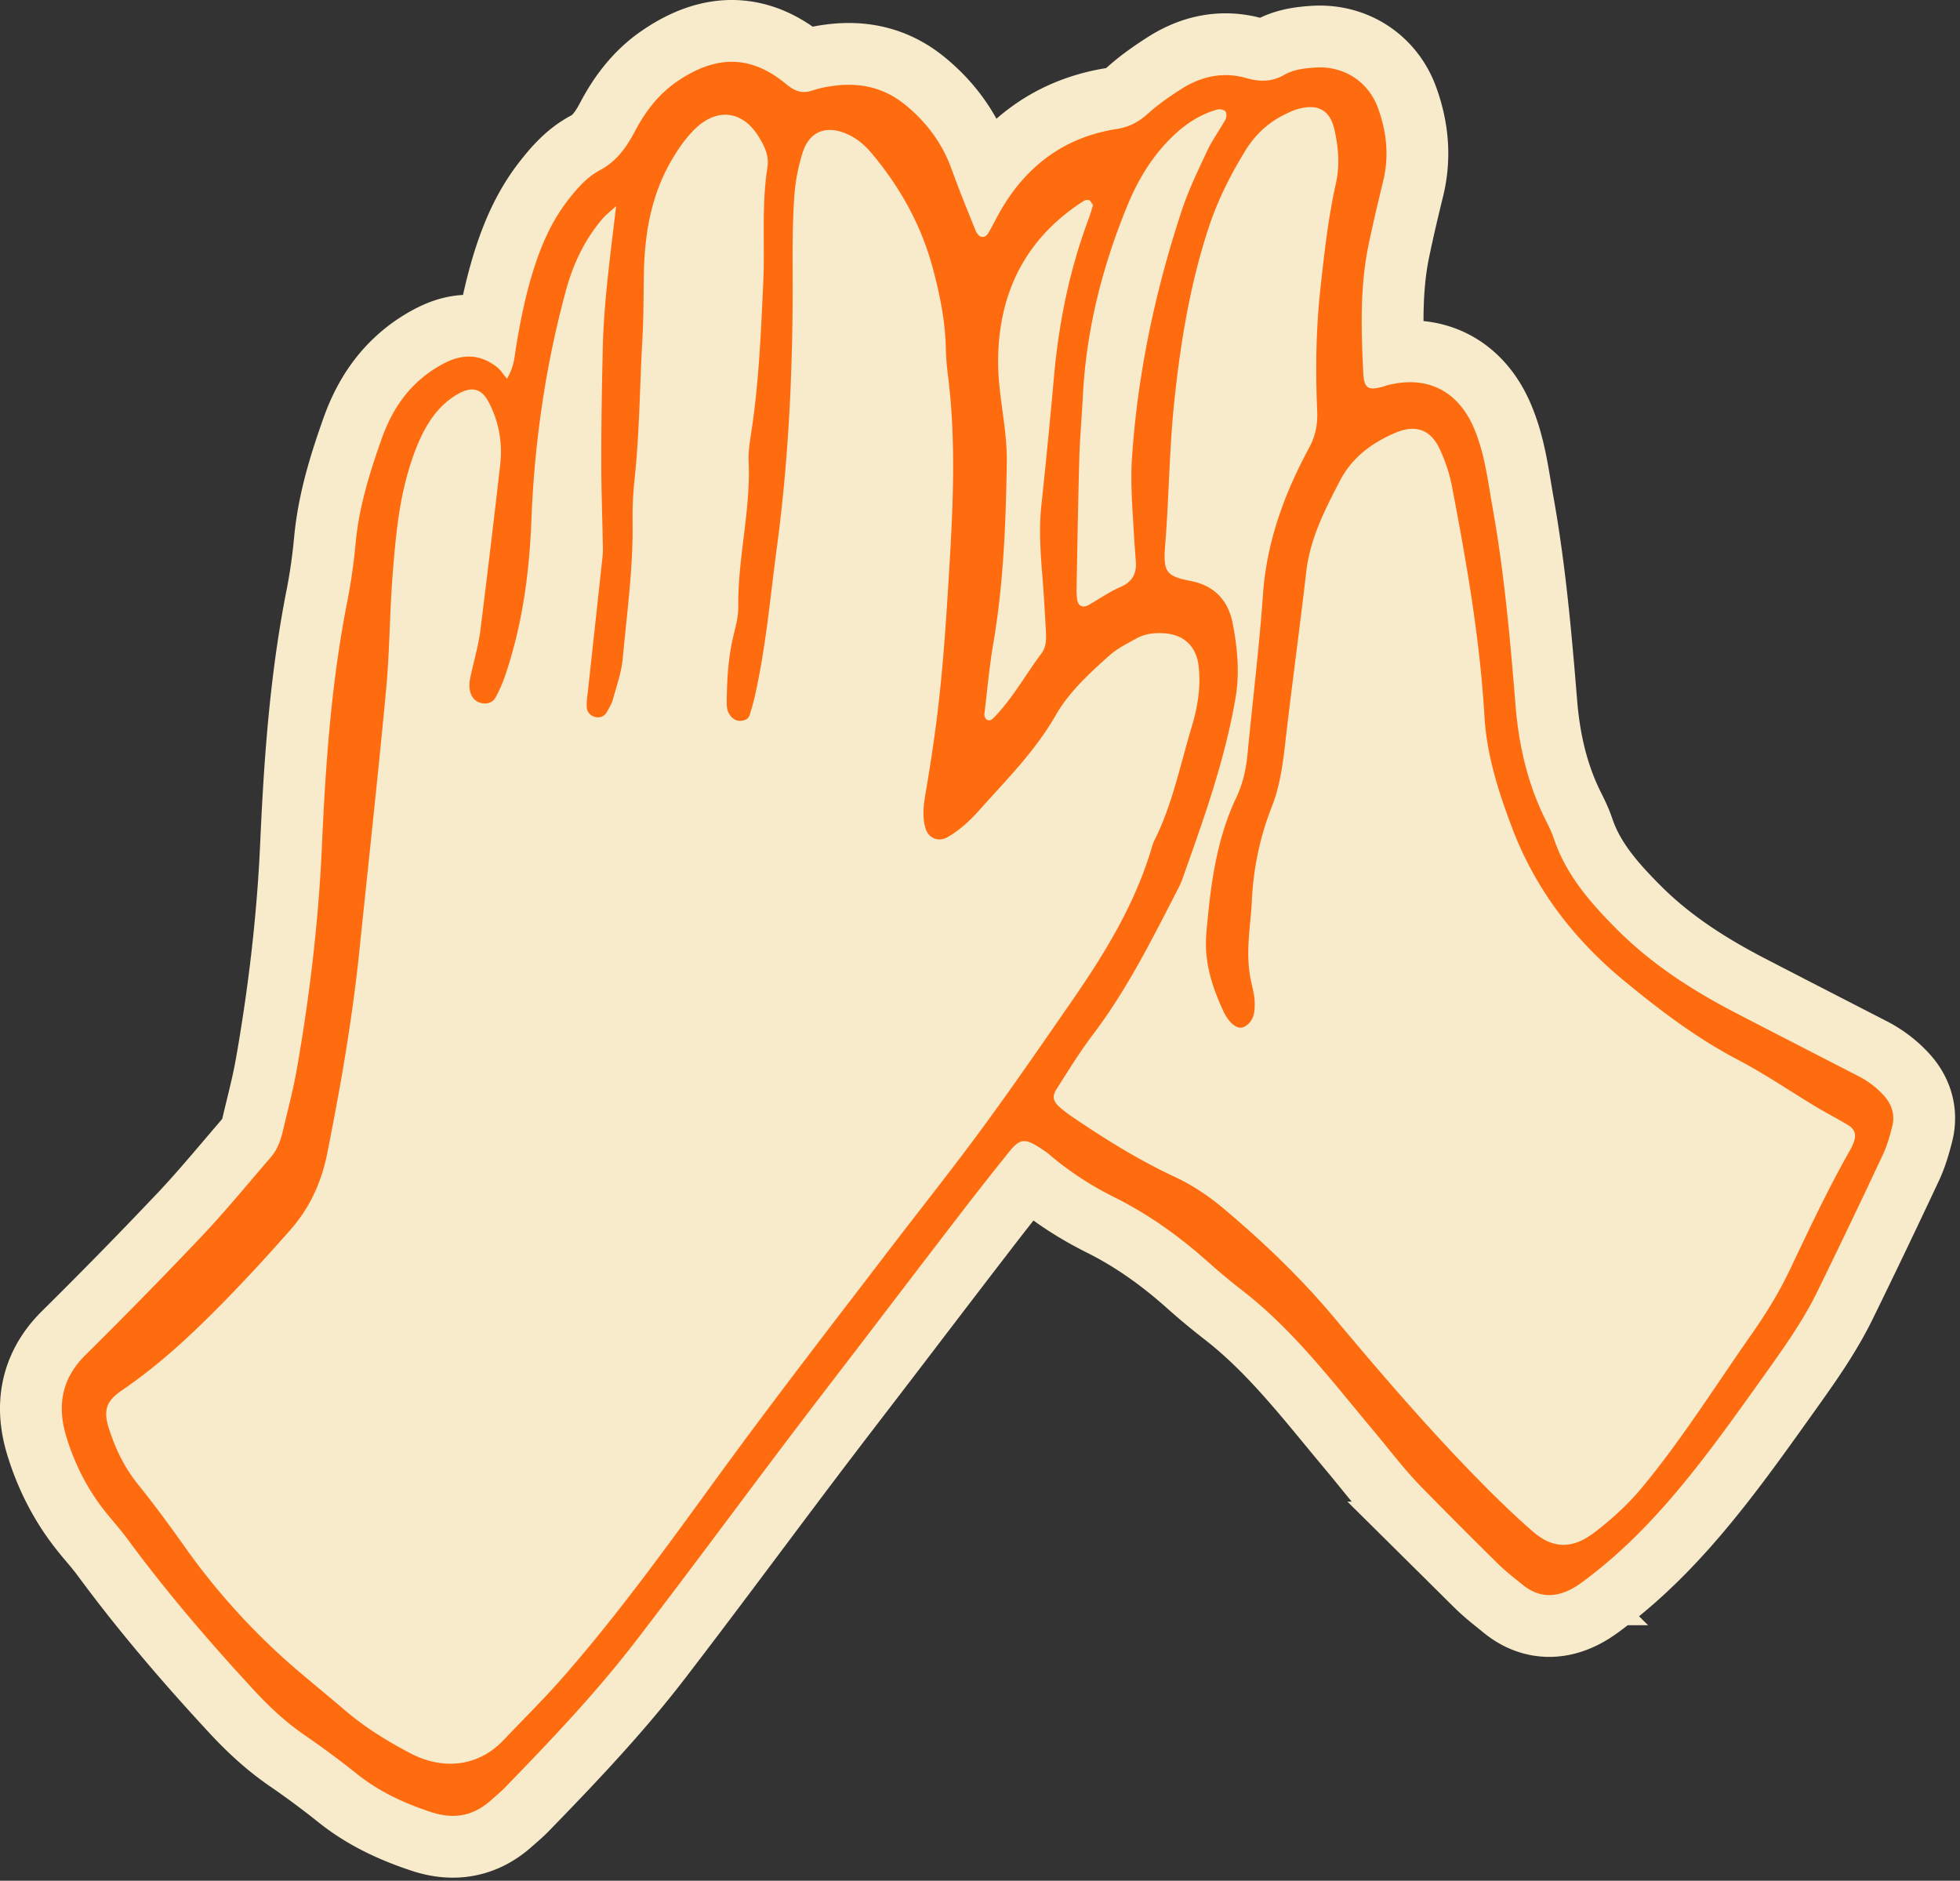
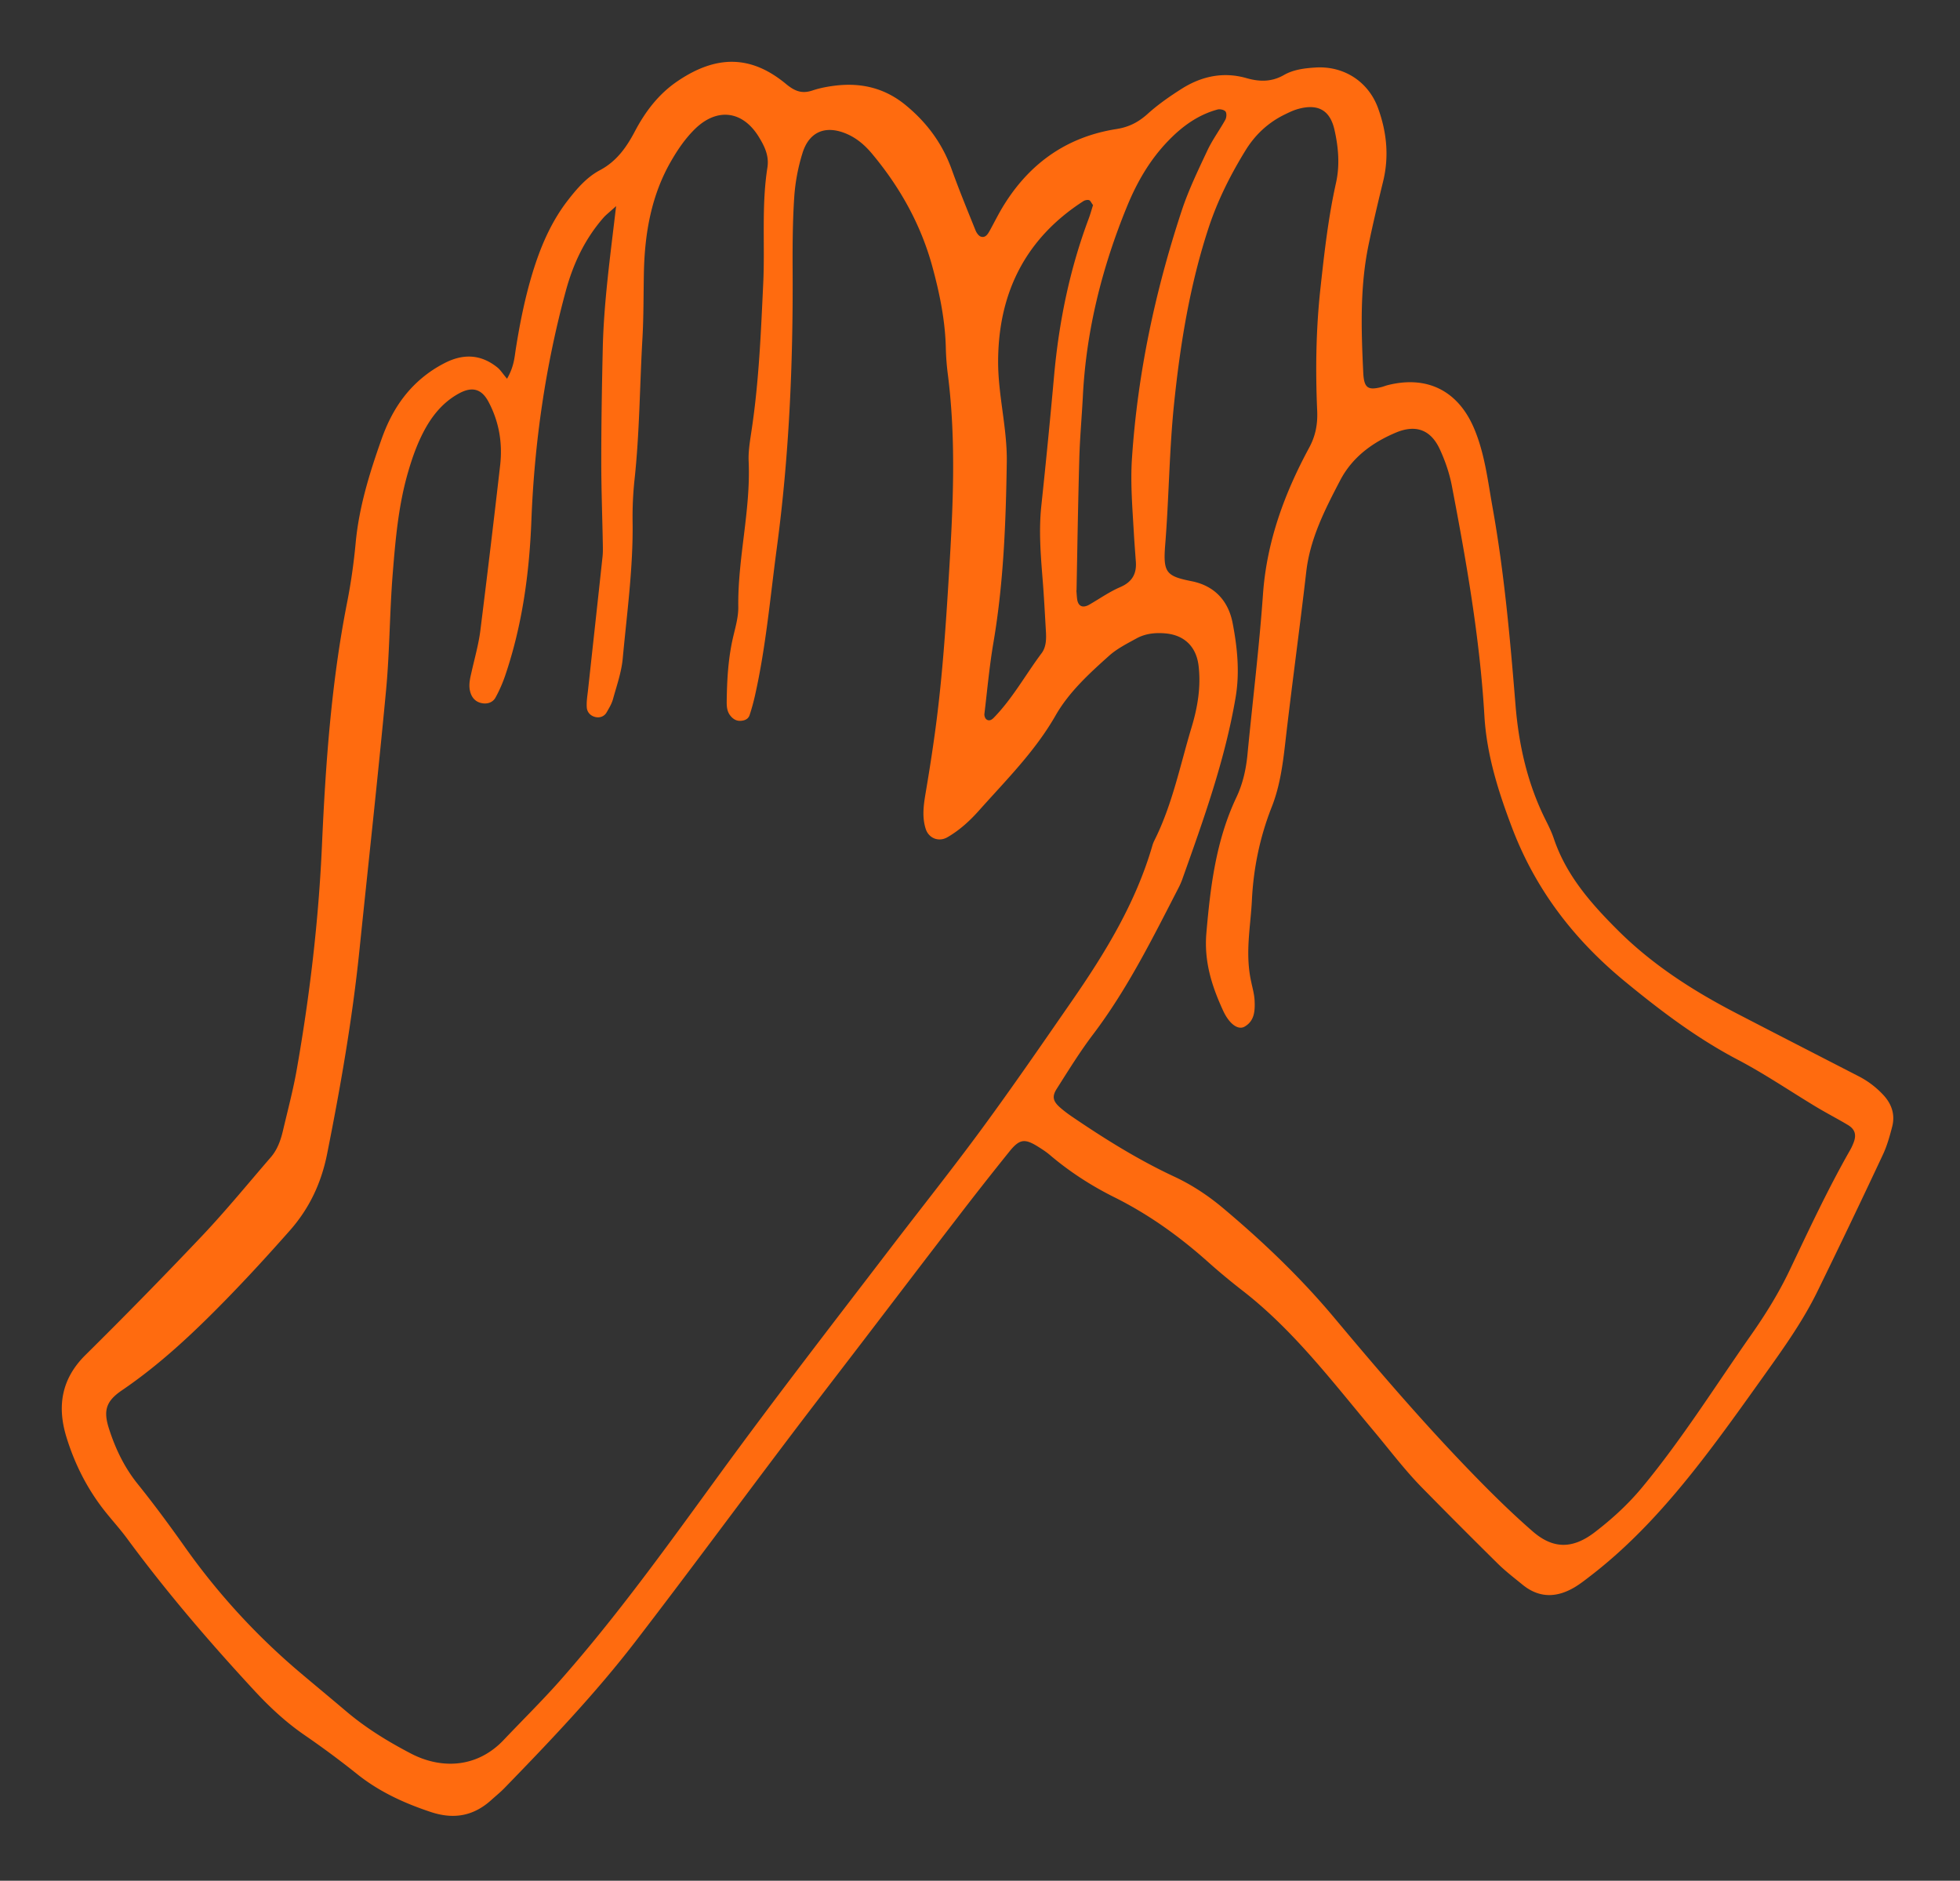
<svg xmlns="http://www.w3.org/2000/svg" width="222" height="213" fill="none">
  <rect width="100%" height="100%" fill="#333333" stroke="none" />
-   <path fill="#F7EBCC" stroke="#F7EBCC" stroke-miterlimit="10" stroke-width="14" d="M57.428 42.901c.82-1.44.844-2.462 1.005-3.451.459-2.889 1.038-5.76 1.89-8.56.894-2.921 2.076-5.713 3.959-8.159 1.038-1.343 2.172-2.663 3.66-3.451 1.907-1.014 3.018-2.599 3.975-4.417 1.166-2.204 2.639-4.167 4.746-5.616 4.41-3.025 8.36-3.049 12.35.25.99.82 1.802 1.158 3.017.748.844-.282 1.746-.45 2.639-.555 2.912-.338 5.551.29 7.876 2.188 2.413 1.971 4.183 4.353 5.245 7.297.837 2.325 1.778 4.618 2.703 6.911.113.282.354.636.612.716.515.161.78-.29.997-.675.435-.789.837-1.593 1.288-2.374 2.952-5.052 7.256-8.23 13.073-9.14 1.424-.225 2.486-.78 3.532-1.721 1.158-1.046 2.462-1.955 3.789-2.8 2.277-1.456 4.763-2.003 7.418-1.239 1.464.419 2.84.435 4.216-.354 1.094-.627 2.341-.772 3.588-.853 3.226-.2 6.001 1.61 7.087 4.618.982 2.712 1.256 5.463.564 8.295-.588 2.406-1.159 4.811-1.658 7.233-.981 4.779-.82 9.622-.587 14.45.089 1.721.539 1.987 2.1 1.584.217-.056.426-.145.643-.2 4.457-1.135 7.989.603 9.807 4.89 1.199 2.825 1.545 5.866 2.076 8.85 1.336 7.427 2.003 14.933 2.615 22.447.362 4.522 1.343 8.89 3.379 12.985.354.708.708 1.416.957 2.156 1.408 4.184 4.208 7.362 7.265 10.411 3.958 3.942 8.576 6.887 13.492 9.429 4.594 2.382 9.195 4.739 13.789 7.104a10.1 10.1 0 0 1 2.687 2.012c1.014 1.046 1.464 2.276 1.094 3.701-.281 1.086-.587 2.18-1.062 3.185a1008 1008 0 0 1-7.433 15.52c-1.642 3.347-3.806 6.372-5.962 9.397-2.357 3.298-4.698 6.605-7.184 9.799-3.733 4.803-7.78 9.333-12.639 13.05-.531.41-1.07.828-1.641 1.174-2.036 1.223-4.039 1.296-5.946-.265-.957-.781-1.947-1.537-2.824-2.406a790 790 0 0 1-8.576-8.6c-1.971-2.012-3.66-4.264-5.462-6.412-4.691-5.592-9.108-11.457-14.964-15.97a74 74 0 0 1-3.886-3.243c-3.21-2.856-6.662-5.326-10.523-7.249-2.615-1.303-5.085-2.896-7.321-4.803-.427-.362-.909-.667-1.384-.965-1.448-.885-2.028-.829-3.162.571a399 399 0 0 0-6.042 7.692c-3.636 4.722-7.24 9.461-10.86 14.192-2.8 3.66-5.624 7.313-8.4 10.99-5.696 7.538-11.303 15.141-17.064 22.631-4.53 5.889-9.662 11.272-14.835 16.598-.467.482-.998.909-1.496 1.359-2.02 1.827-4.256 2.229-6.88 1.352-3.024-1.006-5.84-2.301-8.342-4.304a103 103 0 0 0-5.961-4.417c-2.148-1.481-4.015-3.234-5.777-5.149-5.044-5.455-9.871-11.087-14.28-17.073-.732-.997-1.56-1.914-2.341-2.88-2.084-2.566-3.572-5.463-4.538-8.608-1.078-3.492-.587-6.605 2.14-9.309a581 581 0 0 0 13.219-13.5c2.703-2.856 5.197-5.913 7.771-8.89.756-.869 1.135-1.939 1.392-3.041.54-2.301 1.15-4.586 1.56-6.911 1.481-8.424 2.479-16.903 2.857-25.455.41-9.212 1.062-18.416 2.856-27.491.434-2.205.748-4.442.957-6.678.378-4.08 1.577-7.933 2.929-11.754.603-1.706 1.391-3.315 2.502-4.763a13.65 13.65 0 0 1 4.626-3.854c2.107-1.094 4.103-1.03 5.985.475.346.273.588.676 1.11 1.295z" />
  <path fill="#FF6B0F" d="M57.428 42.901c.82-1.44.844-2.462 1.005-3.451.459-2.889 1.038-5.76 1.89-8.56.894-2.921 2.076-5.713 3.959-8.159 1.038-1.343 2.172-2.663 3.66-3.451 1.907-1.014 3.018-2.599 3.975-4.417 1.166-2.204 2.639-4.167 4.746-5.616 4.41-3.025 8.36-3.049 12.35.25.99.82 1.802 1.158 3.017.748.844-.282 1.746-.45 2.639-.555 2.912-.338 5.551.29 7.876 2.188 2.413 1.971 4.183 4.353 5.245 7.297.837 2.325 1.778 4.618 2.703 6.911.113.282.354.636.612.716.515.161.78-.29.997-.675.435-.789.837-1.593 1.288-2.374 2.952-5.052 7.256-8.23 13.073-9.14 1.424-.225 2.486-.78 3.532-1.721 1.158-1.046 2.462-1.955 3.789-2.8 2.277-1.456 4.763-2.003 7.418-1.239 1.464.419 2.84.435 4.216-.354 1.094-.627 2.341-.772 3.588-.853 3.226-.2 6.001 1.61 7.087 4.618.982 2.712 1.256 5.463.564 8.295-.588 2.406-1.159 4.811-1.658 7.233-.981 4.779-.82 9.622-.587 14.45.089 1.721.539 1.987 2.1 1.584.217-.056.426-.145.643-.2 4.457-1.135 7.989.603 9.807 4.89 1.199 2.825 1.545 5.866 2.076 8.85 1.336 7.427 2.003 14.933 2.615 22.447.362 4.522 1.343 8.89 3.379 12.985.354.708.708 1.416.957 2.156 1.408 4.184 4.208 7.362 7.265 10.411 3.958 3.942 8.576 6.887 13.492 9.429 4.594 2.382 9.195 4.739 13.789 7.104a10.1 10.1 0 0 1 2.687 2.012c1.014 1.046 1.464 2.276 1.094 3.701-.281 1.086-.587 2.18-1.062 3.185a1008 1008 0 0 1-7.433 15.52c-1.642 3.347-3.806 6.372-5.962 9.397-2.357 3.298-4.698 6.605-7.184 9.799-3.733 4.803-7.78 9.333-12.639 13.05-.531.41-1.07.828-1.641 1.174-2.036 1.223-4.039 1.296-5.946-.265-.957-.781-1.947-1.537-2.824-2.406a790 790 0 0 1-8.576-8.6c-1.971-2.012-3.66-4.264-5.462-6.412-4.691-5.592-9.108-11.457-14.964-15.97a74 74 0 0 1-3.886-3.243c-3.21-2.856-6.662-5.326-10.523-7.249-2.615-1.303-5.085-2.896-7.321-4.803-.427-.362-.909-.667-1.384-.965-1.448-.885-2.028-.829-3.162.571a399 399 0 0 0-6.042 7.692c-3.636 4.722-7.24 9.461-10.86 14.192-2.8 3.66-5.624 7.313-8.4 10.99-5.696 7.538-11.303 15.141-17.064 22.631-4.53 5.889-9.662 11.272-14.835 16.598-.467.482-.998.909-1.496 1.359-2.02 1.827-4.256 2.229-6.88 1.352-3.024-1.006-5.84-2.301-8.342-4.304a103 103 0 0 0-5.961-4.417c-2.148-1.481-4.015-3.234-5.777-5.149-5.044-5.455-9.871-11.087-14.28-17.073-.732-.997-1.56-1.914-2.341-2.88-2.084-2.566-3.572-5.463-4.538-8.608-1.078-3.492-.587-6.605 2.14-9.309a581 581 0 0 0 13.219-13.5c2.703-2.856 5.197-5.913 7.771-8.89.756-.869 1.135-1.939 1.392-3.041.54-2.301 1.15-4.586 1.56-6.911 1.481-8.424 2.479-16.903 2.857-25.455.41-9.212 1.062-18.416 2.856-27.491.434-2.205.748-4.442.957-6.678.378-4.08 1.577-7.933 2.929-11.754.603-1.706 1.391-3.315 2.502-4.763a13.65 13.65 0 0 1 4.626-3.854c2.107-1.094 4.103-1.03 5.985.475.346.273.588.676 1.11 1.295zm12.365-19.566c-.813.74-1.167 1.005-1.448 1.327-2.116 2.422-3.443 5.254-4.272 8.335-2.301 8.504-3.548 17.169-3.886 25.97-.233 5.986-1.038 11.876-2.977 17.572-.29.844-.651 1.673-1.086 2.462-.281.514-.845.74-1.448.651-.74-.104-1.207-.563-1.408-1.27-.225-.79-.024-1.554.153-2.326.346-1.537.78-3.057.982-4.61a1825 1825 0 0 0 2.244-18.73c.29-2.518-.112-4.94-1.311-7.2-.78-1.48-1.859-1.778-3.363-.95-1.633.893-2.808 2.237-3.717 3.822-.893 1.569-1.504 3.258-2.011 4.996-1.119 3.806-1.456 7.74-1.77 11.658-.346 4.368-.338 8.77-.748 13.13-.926 9.855-2.012 19.687-3.025 29.534-.797 7.732-2.132 15.367-3.653 22.986-.66 3.307-2.02 6.179-4.224 8.673-2.381 2.695-4.803 5.342-7.32 7.916-3.637 3.717-7.378 7.241-11.682 10.17-1.802 1.223-2.148 2.277-1.48 4.352.723 2.253 1.73 4.369 3.242 6.251 1.834 2.277 3.572 4.635 5.261 7.016a76.4 76.4 0 0 0 12.92 14.168c1.803 1.528 3.629 3.033 5.431 4.562 2.245 1.906 4.739 3.435 7.33 4.787 3.378 1.77 7.457 1.705 10.522-1.529 2.092-2.204 4.256-4.337 6.276-6.605 6.645-7.507 12.47-15.665 18.367-23.75 6.3-8.633 12.848-17.08 19.34-25.568 3.42-4.465 6.919-8.858 10.25-13.396 3.459-4.714 6.774-9.533 10.105-14.345 3.789-5.47 7.24-11.118 9.123-17.579a3.5 3.5 0 0 1 .241-.627c2.036-4.055 2.913-8.504 4.208-12.8.684-2.253 1.086-4.61.796-7-.257-2.14-1.601-3.46-3.741-3.652-1.134-.105-2.268.008-3.282.563-1.078.595-2.221 1.166-3.122 1.979-2.268 2.027-4.553 4.127-6.058 6.766-2.325 4.063-5.599 7.305-8.656 10.74-1.054 1.183-2.213 2.245-3.596 3.042-.974.555-2.1.12-2.446-.942-.427-1.327-.25-2.663-.024-4.006.338-1.995.659-3.99.941-5.994.917-6.348 1.343-12.744 1.73-19.14.45-7.41.804-14.827-.129-22.23a29 29 0 0 1-.241-3.024c-.065-3.178-.7-6.26-1.529-9.3-1.295-4.74-3.636-8.939-6.774-12.712-.797-.966-1.706-1.778-2.872-2.293-2.382-1.046-4.288-.33-5.06 2.148a21.7 21.7 0 0 0-.934 4.956c-.185 2.8-.201 5.616-.185 8.431.056 10.467-.394 20.91-1.786 31.297-.748 5.575-1.23 11.183-2.462 16.686a24 24 0 0 1-.62 2.269c-.152.482-.587.651-1.061.667-.483.017-.861-.241-1.143-.611-.362-.467-.402-1.022-.394-1.601.032-2.478.17-4.94.748-7.37.258-1.094.58-2.212.564-3.314-.073-5.527 1.415-10.934 1.174-16.477-.056-1.223.177-2.47.354-3.693.813-5.463 1.038-10.958 1.295-16.46.21-4.377-.209-8.786.475-13.139.21-1.343-.33-2.421-.981-3.483-1.85-3.001-4.787-3.331-7.305-.805-1.038 1.038-1.859 2.237-2.599 3.516-2.277 3.918-3.009 8.23-3.105 12.64-.049 2.469-.025 4.939-.161 7.409-.314 5.39-.322 10.789-.91 16.163a40 40 0 0 0-.209 4.706c.073 5.19-.643 10.323-1.118 15.472-.145 1.552-.684 3.065-1.102 4.585-.145.531-.443 1.022-.724 1.505-.241.426-.7.611-1.15.547-.596-.088-1.055-.507-1.095-1.11-.048-.66.073-1.336.145-2.004.547-5.028 1.102-10.056 1.641-15.084.048-.443.04-.902.032-1.352-.056-3.146-.177-6.291-.177-9.445 0-4.272.073-8.536.17-12.809.12-5.165.828-10.273 1.512-16.082zm71.932 87.887c.104.547.338 1.312.378 2.092.048 1.126.016 2.301-1.143 2.961-.724.41-1.729-.29-2.437-1.843-1.271-2.767-2.156-5.535-1.883-8.753.459-5.31 1.094-10.507 3.403-15.383.724-1.528 1.095-3.178 1.255-4.875.58-6.042 1.328-12.068 1.754-18.126.427-5.978 2.43-11.409 5.23-16.59.74-1.368.973-2.687.909-4.183-.201-4.61-.137-9.204.362-13.806.442-4.031.885-8.046 1.77-12.004.45-2.011.273-4.047-.177-6.026-.499-2.188-1.835-2.944-4.015-2.373-.539.136-1.054.378-1.561.627-1.874.901-3.354 2.261-4.449 4.015-1.721 2.784-3.185 5.688-4.215 8.802-2.124 6.444-3.21 13.113-3.91 19.815-.563 5.358-.588 10.773-1.022 16.155-.249 3.122.121 3.524 2.985 4.095 2.574.507 4.167 2.197 4.658 4.755.531 2.768.813 5.567.338 8.383-1.207 7.137-3.653 13.903-6.066 20.685a8 8 0 0 1-.411.925c-2.936 5.696-5.776 11.441-9.678 16.59-1.488 1.963-2.791 4.079-4.119 6.17-.547.861-.402 1.392.362 2.076.418.37.869.708 1.336 1.03 3.724 2.534 7.538 4.916 11.625 6.822 2.051.958 3.91 2.197 5.639 3.661 4.482 3.773 8.705 7.812 12.47 12.309 4.908 5.865 9.888 11.674 15.206 17.185 2.341 2.43 4.738 4.811 7.281 7.024 2.349 2.043 4.569 1.987 7.039.088 1.963-1.504 3.782-3.17 5.374-5.092 4.53-5.471 8.287-11.489 12.358-17.29 1.617-2.309 3.097-4.698 4.312-7.241 2.18-4.569 4.312-9.155 6.822-13.564q.254-.436.435-.909c.354-.901.177-1.529-.636-2.02-1.158-.692-2.357-1.311-3.516-2.003-2.984-1.794-5.881-3.773-8.962-5.39-4.618-2.422-8.713-5.519-12.727-8.818-5.777-4.739-10.153-10.395-12.832-17.442-1.569-4.136-2.881-8.279-3.138-12.704-.515-8.777-2.035-17.41-3.685-26.027-.273-1.424-.756-2.831-1.367-4.151-1.038-2.237-2.752-2.824-5.004-1.867-2.663 1.127-4.916 2.792-6.276 5.39-1.713 3.283-3.411 6.582-3.845 10.363-.748 6.477-1.641 12.937-2.382 19.414-.281 2.47-.619 4.932-1.536 7.24-1.336 3.396-2.06 6.912-2.237 10.516-.145 3.017-.804 6.042-.072 9.3zm-19.807-44.346c.048.652.056.756.072.87.08.892.603 1.174 1.376.74 1.166-.669 2.276-1.457 3.507-1.988 1.352-.58 1.883-1.504 1.778-2.896-.08-1.118-.169-2.237-.233-3.363-.161-2.8-.394-5.584-.201-8.408.644-9.582 2.631-18.882 5.632-27.981.772-2.333 1.858-4.578 2.904-6.807.571-1.214 1.384-2.309 2.035-3.483.137-.25.169-.732.024-.926-.152-.2-.627-.305-.901-.233-2.228.604-4.03 1.923-5.607 3.564-2.06 2.132-3.516 4.65-4.634 7.37-2.832 6.903-4.642 14.055-5.02 21.537-.121 2.35-.338 4.707-.403 7.056-.144 5.157-.225 10.322-.313 14.94zm1.874-43.662c-.185-.241-.281-.49-.434-.547-.185-.056-.467 0-.636.105-6.605 4.256-9.654 10.45-9.67 18.174-.008 3.814 1.038 7.539.981 11.392-.104 6.863-.362 13.702-1.52 20.484-.451 2.655-.692 5.35-1.014 8.029-.024.193.064.483.209.603.306.258.62.073.853-.169 2.132-2.188 3.596-4.875 5.414-7.305.556-.74.539-1.705.483-2.606-.112-1.907-.209-3.822-.362-5.72-.225-2.808-.45-5.6-.145-8.416a902 902 0 0 0 1.448-14.763c.556-6.083 1.77-12.004 3.918-17.724.194-.523.338-1.062.491-1.537z" />
</svg>